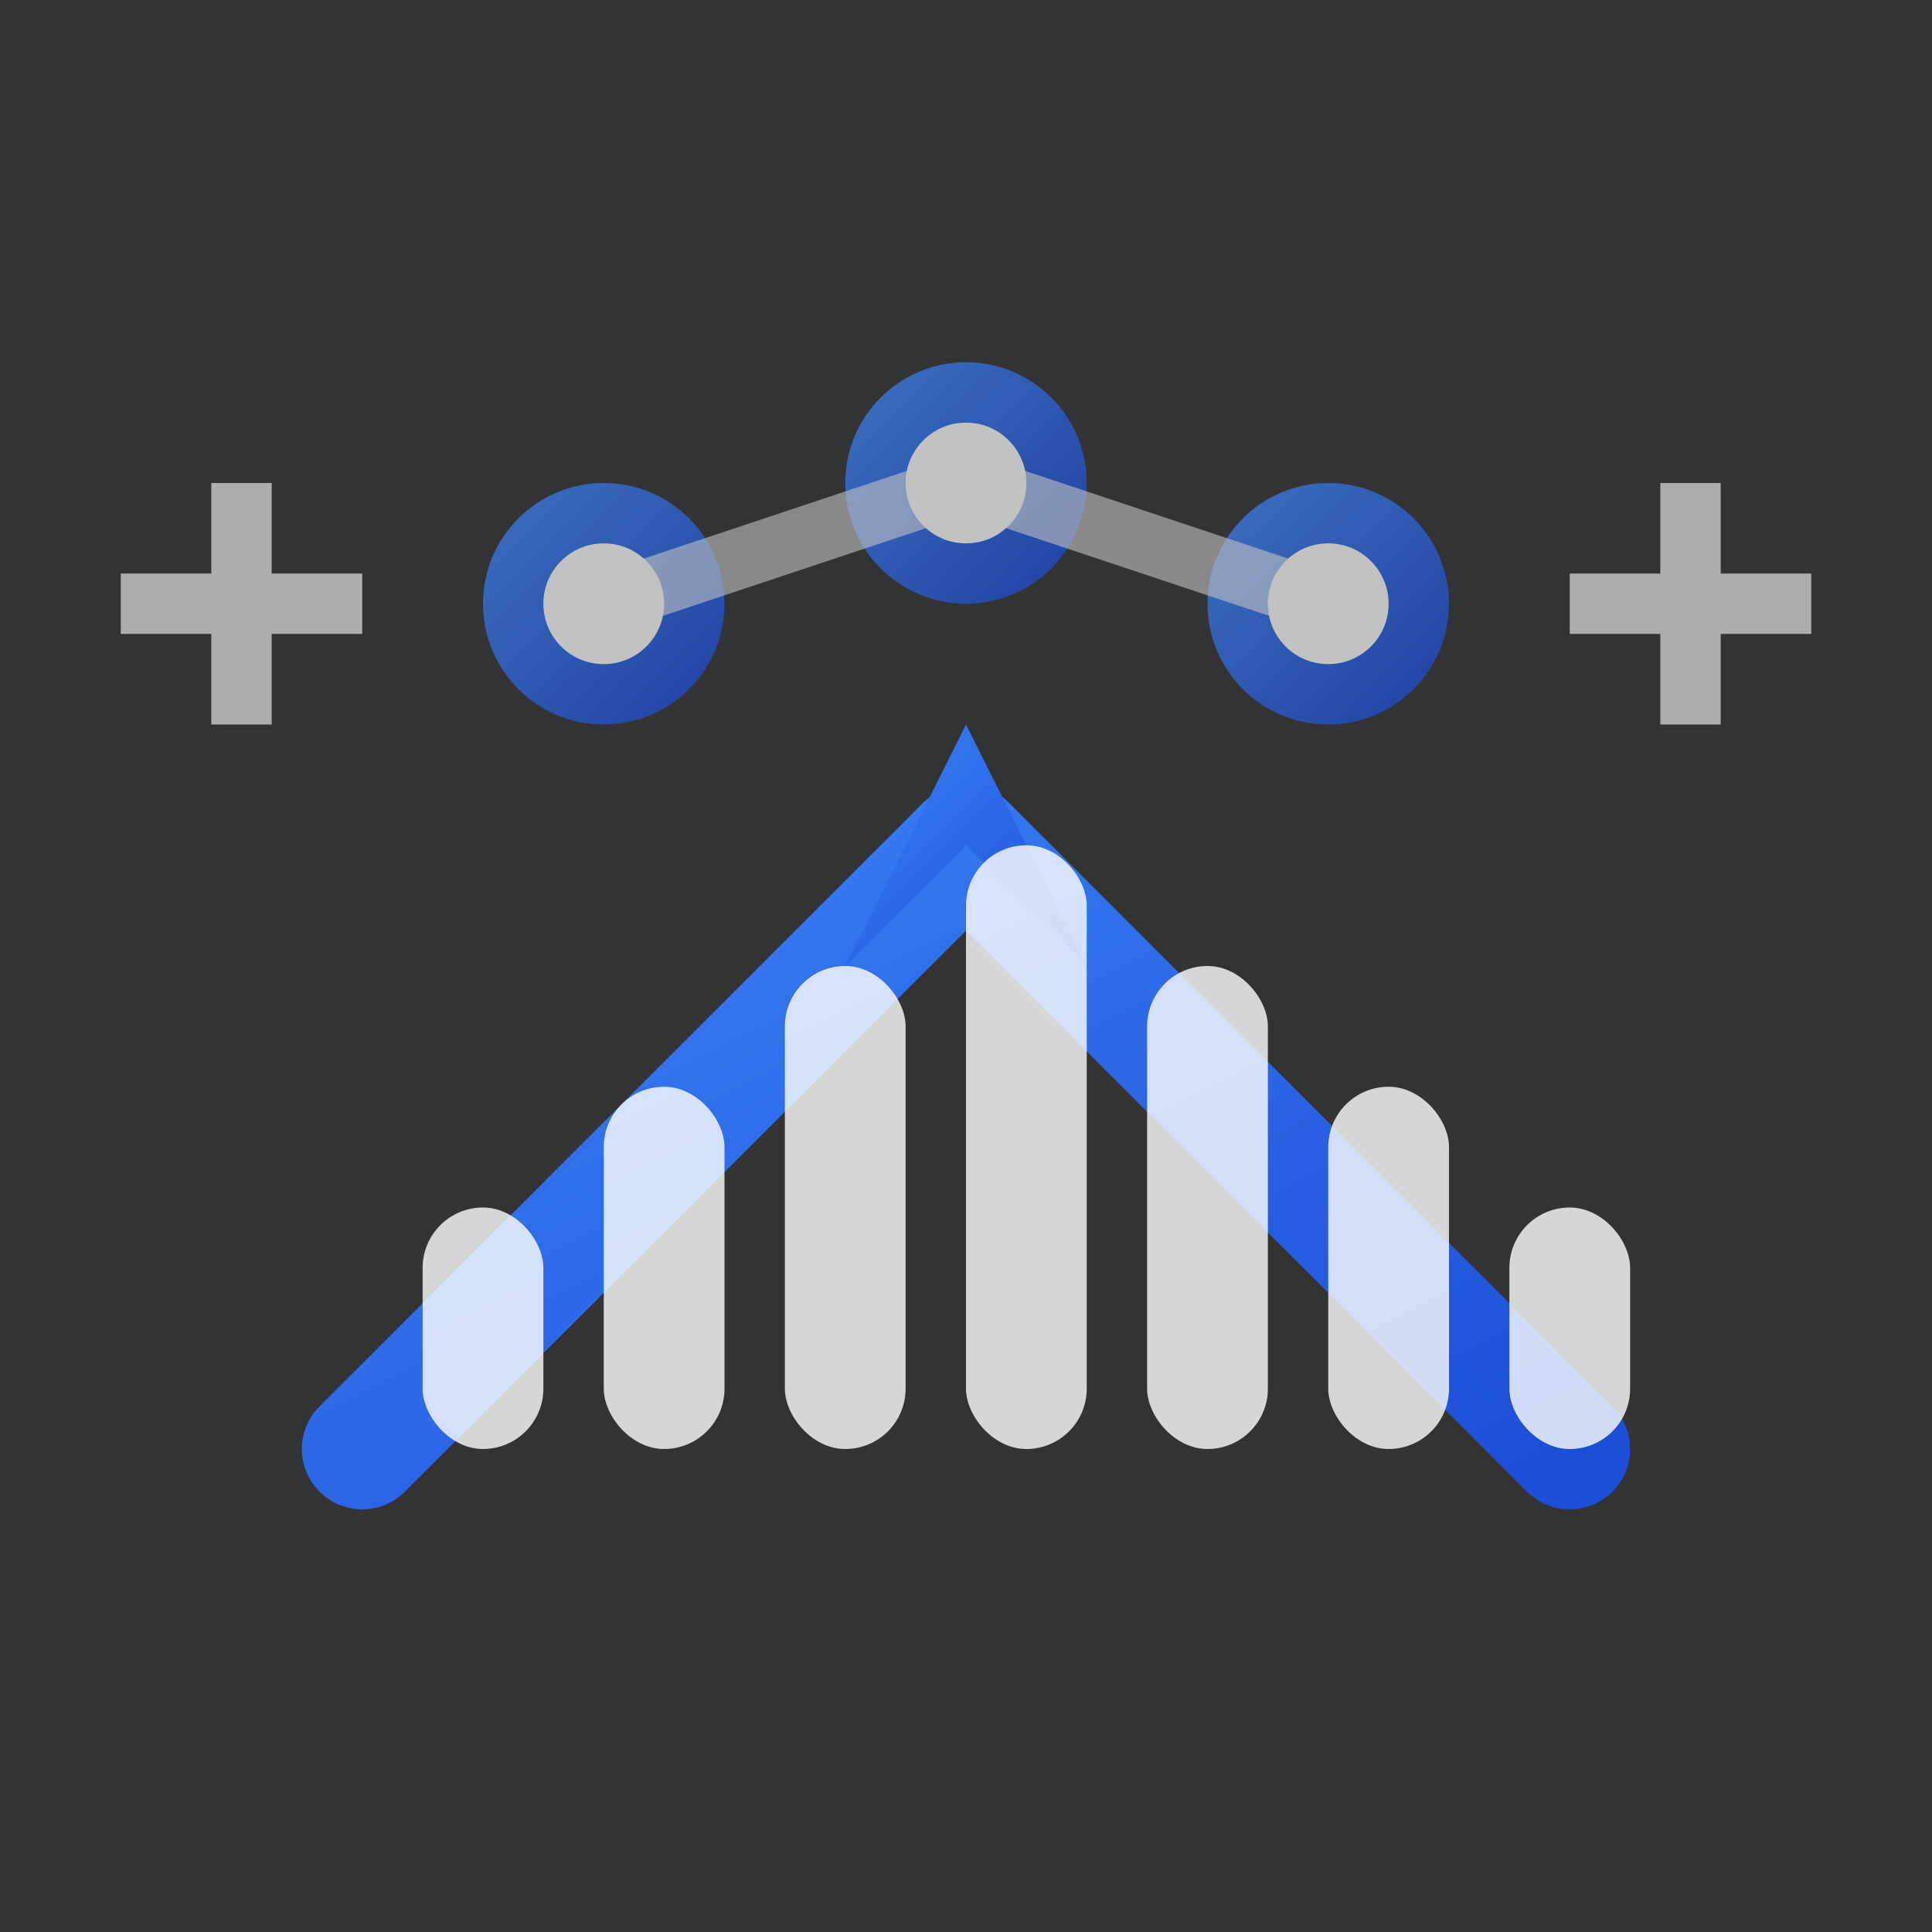
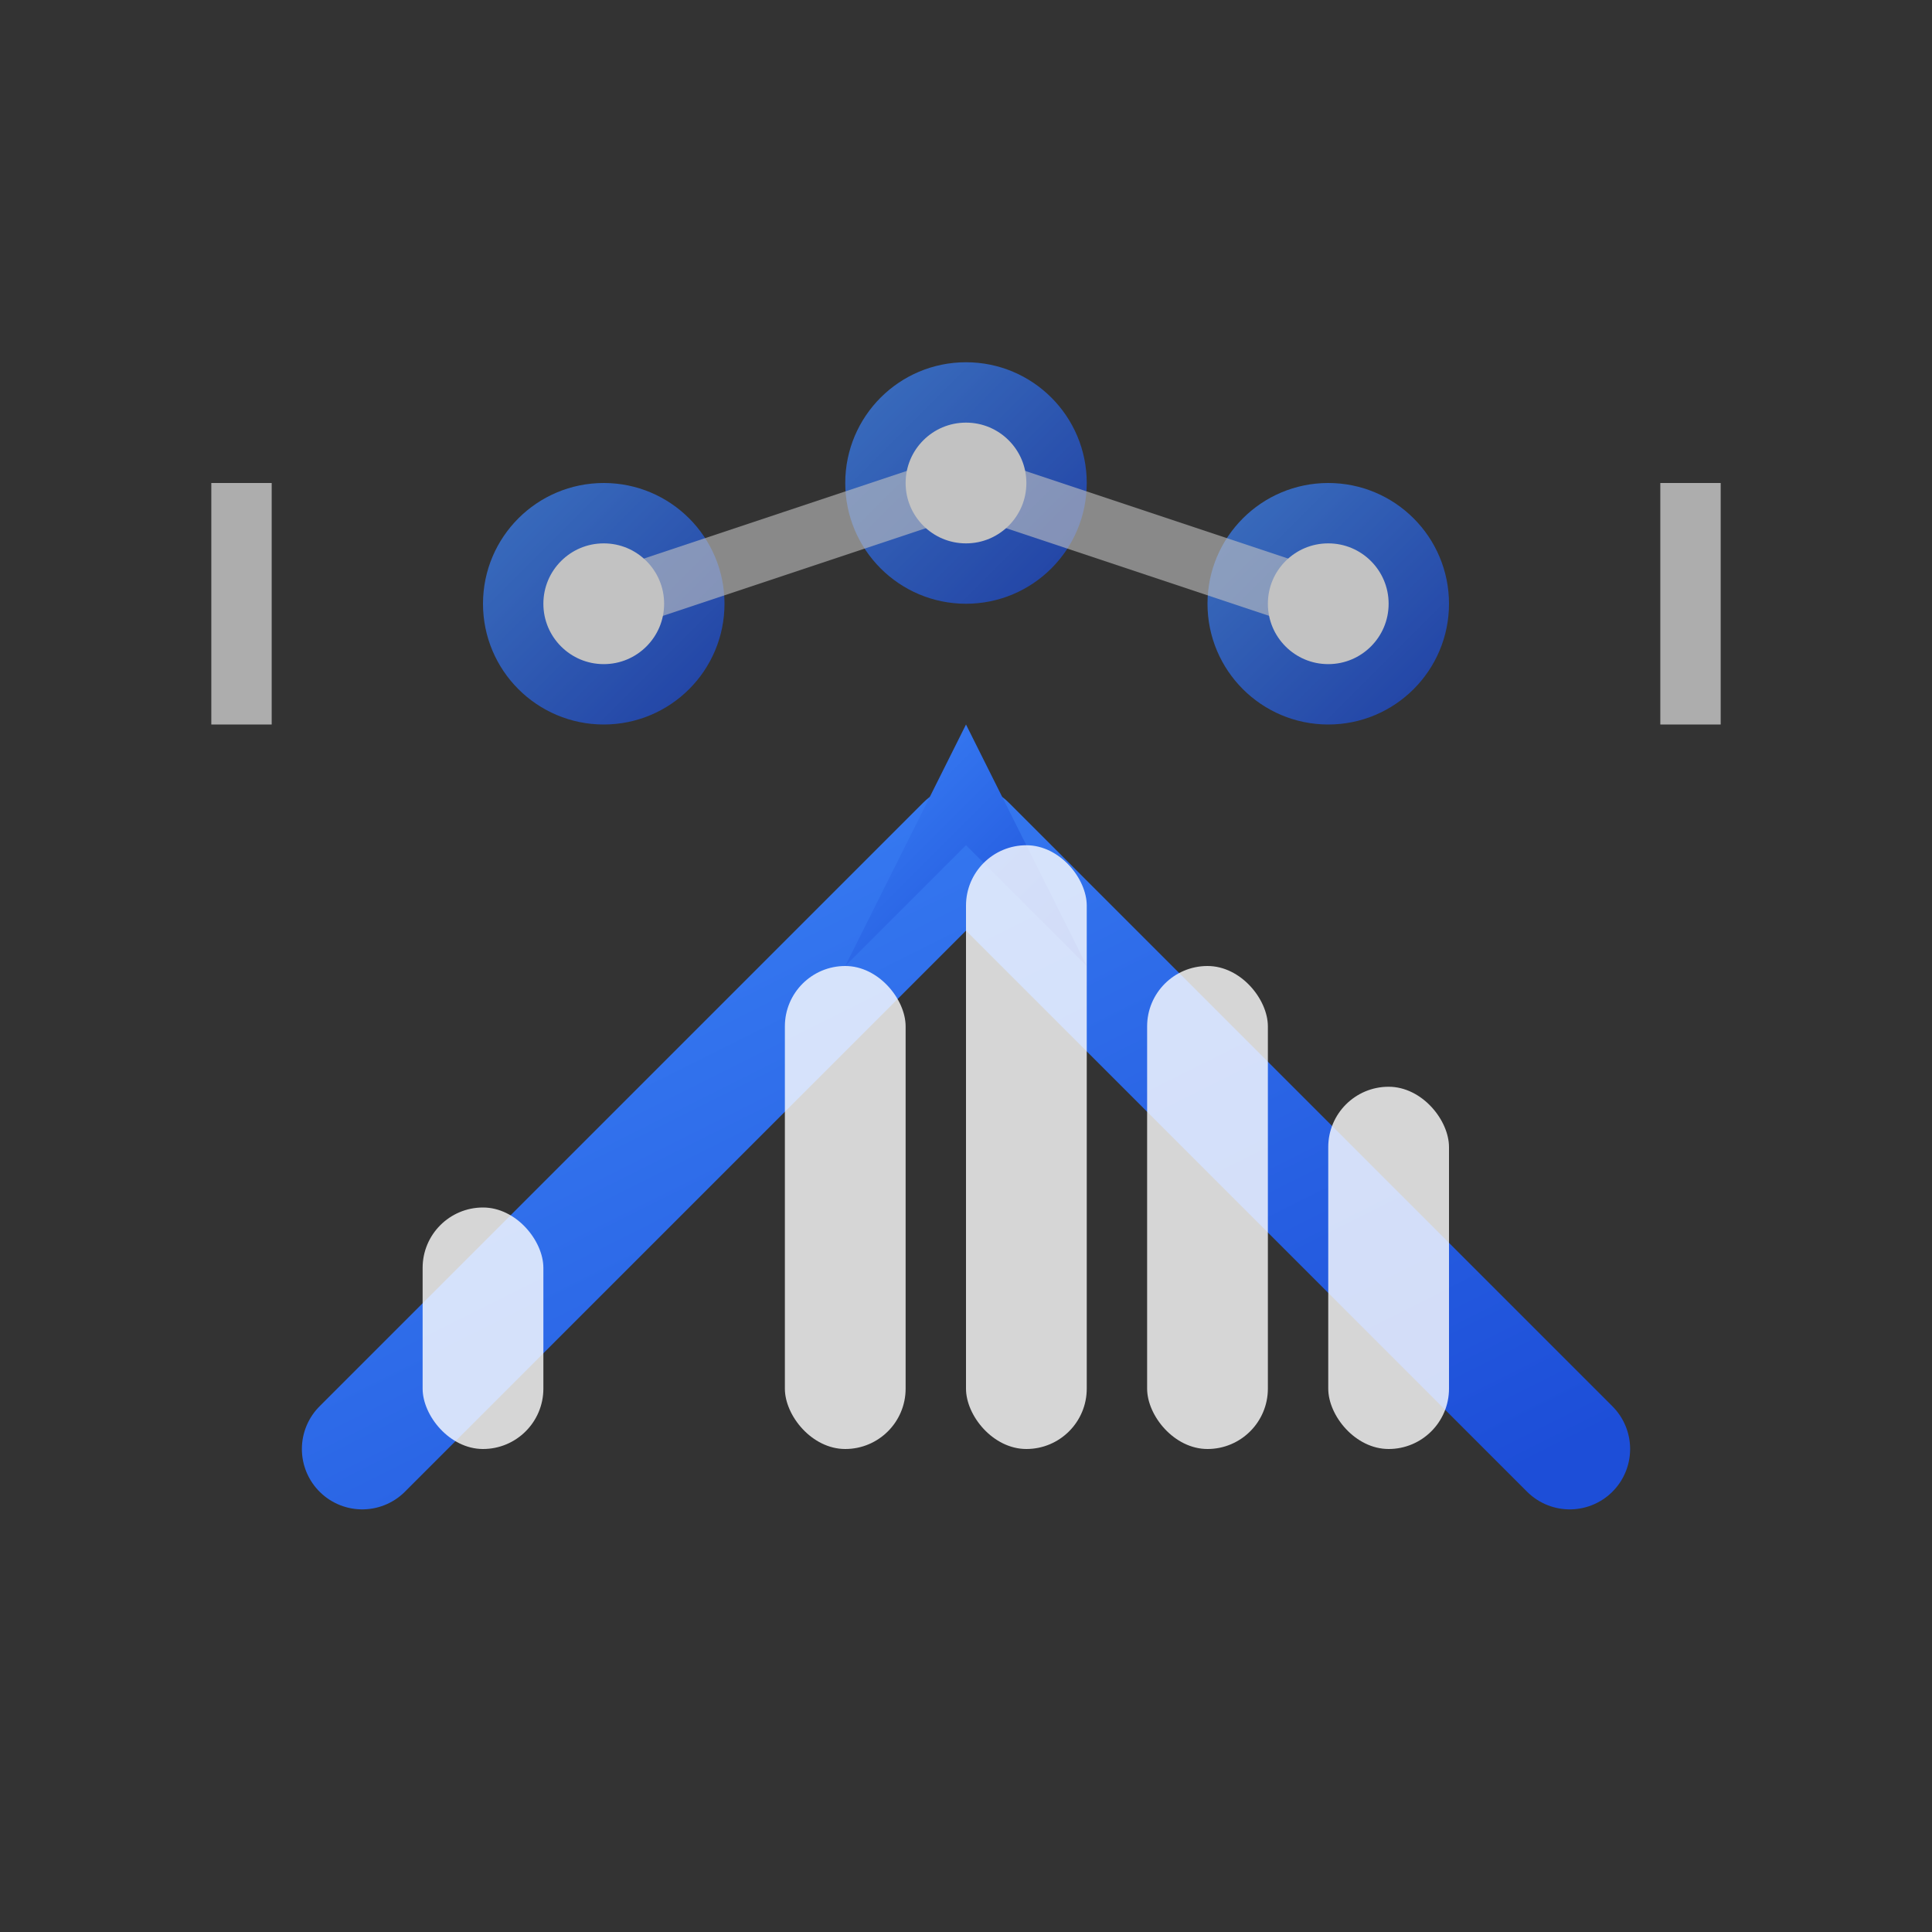
<svg xmlns="http://www.w3.org/2000/svg" width="64" height="64" viewBox="0 0 64 64">
  <rect x="0" y="0" width="64" height="64" fill="#333333" stroke="none" />
  <defs>
    <linearGradient id="scaleGradient" x1="0%" y1="0%" x2="100%" y2="100%">
      <stop offset="0%" style="stop-color:#3b82f6;stop-opacity:1" />
      <stop offset="100%" style="stop-color:#1d4ed8;stop-opacity:1" />
    </linearGradient>
  </defs>
  <path d="M12 48 L32 28 L52 48" stroke="url(#scaleGradient)" stroke-width="4" fill="none" stroke-linecap="round" stroke-linejoin="round" />
  <path d="M32 28 L28 32 L32 24 L36 32 Z" fill="url(#scaleGradient)" />
  <g opacity="0.8">
    <rect x="14" y="40" width="4" height="8" fill="white" rx="2" />
-     <rect x="20" y="36" width="4" height="12" fill="white" rx="2" />
    <rect x="26" y="32" width="4" height="16" fill="white" rx="2" />
    <rect x="32" y="28" width="4" height="20" fill="white" rx="2" />
    <rect x="38" y="32" width="4" height="16" fill="white" rx="2" />
    <rect x="44" y="36" width="4" height="12" fill="white" rx="2" />
-     <rect x="50" y="40" width="4" height="8" fill="white" rx="2" />
  </g>
  <g opacity="0.7">
    <circle cx="20" cy="20" r="3" fill="white" stroke="url(#scaleGradient)" stroke-width="2" />
    <circle cx="32" cy="16" r="3" fill="white" stroke="url(#scaleGradient)" stroke-width="2" />
    <circle cx="44" cy="20" r="3" fill="white" stroke="url(#scaleGradient)" stroke-width="2" />
    <line x1="20" y1="20" x2="32" y2="16" stroke="white" stroke-width="2" opacity="0.6" />
    <line x1="32" y1="16" x2="44" y2="20" stroke="white" stroke-width="2" opacity="0.6" />
  </g>
  <g opacity="0.6" stroke="white" stroke-width="2">
    <line x1="56" y1="16" x2="56" y2="24" />
-     <line x1="52" y1="20" x2="60" y2="20" />
    <line x1="8" y1="16" x2="8" y2="24" />
-     <line x1="4" y1="20" x2="12" y2="20" />
  </g>
</svg>